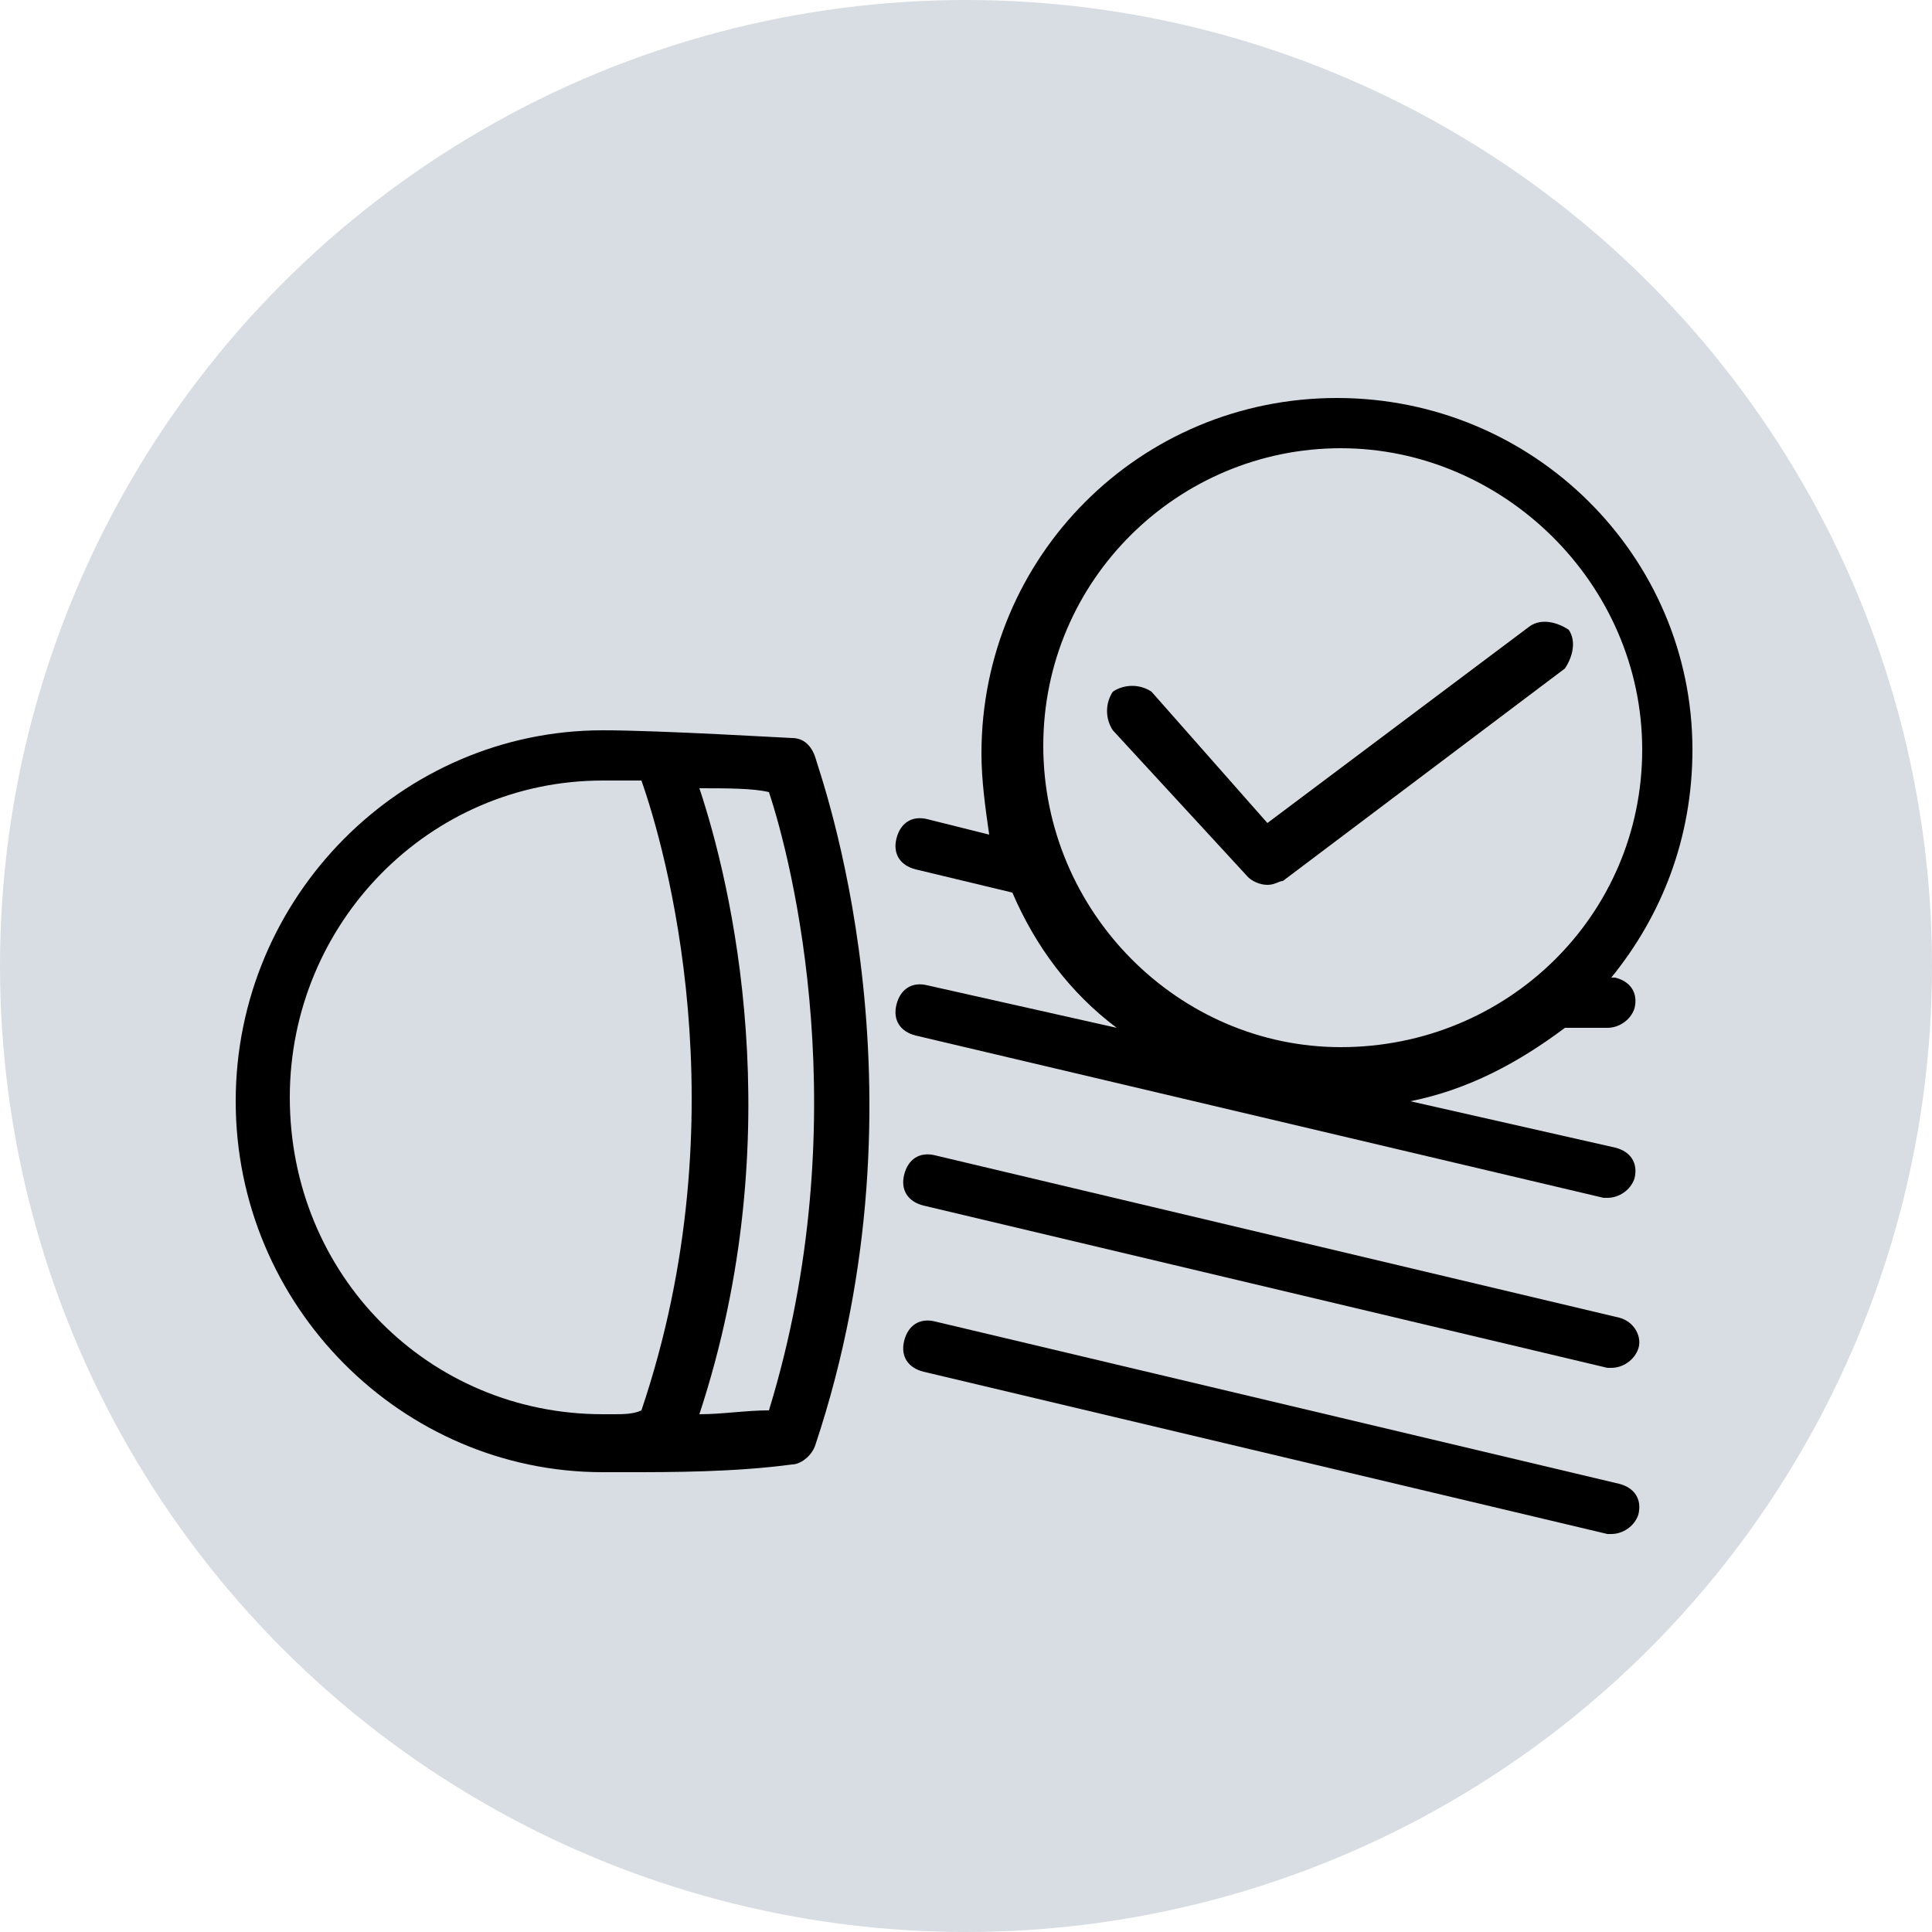
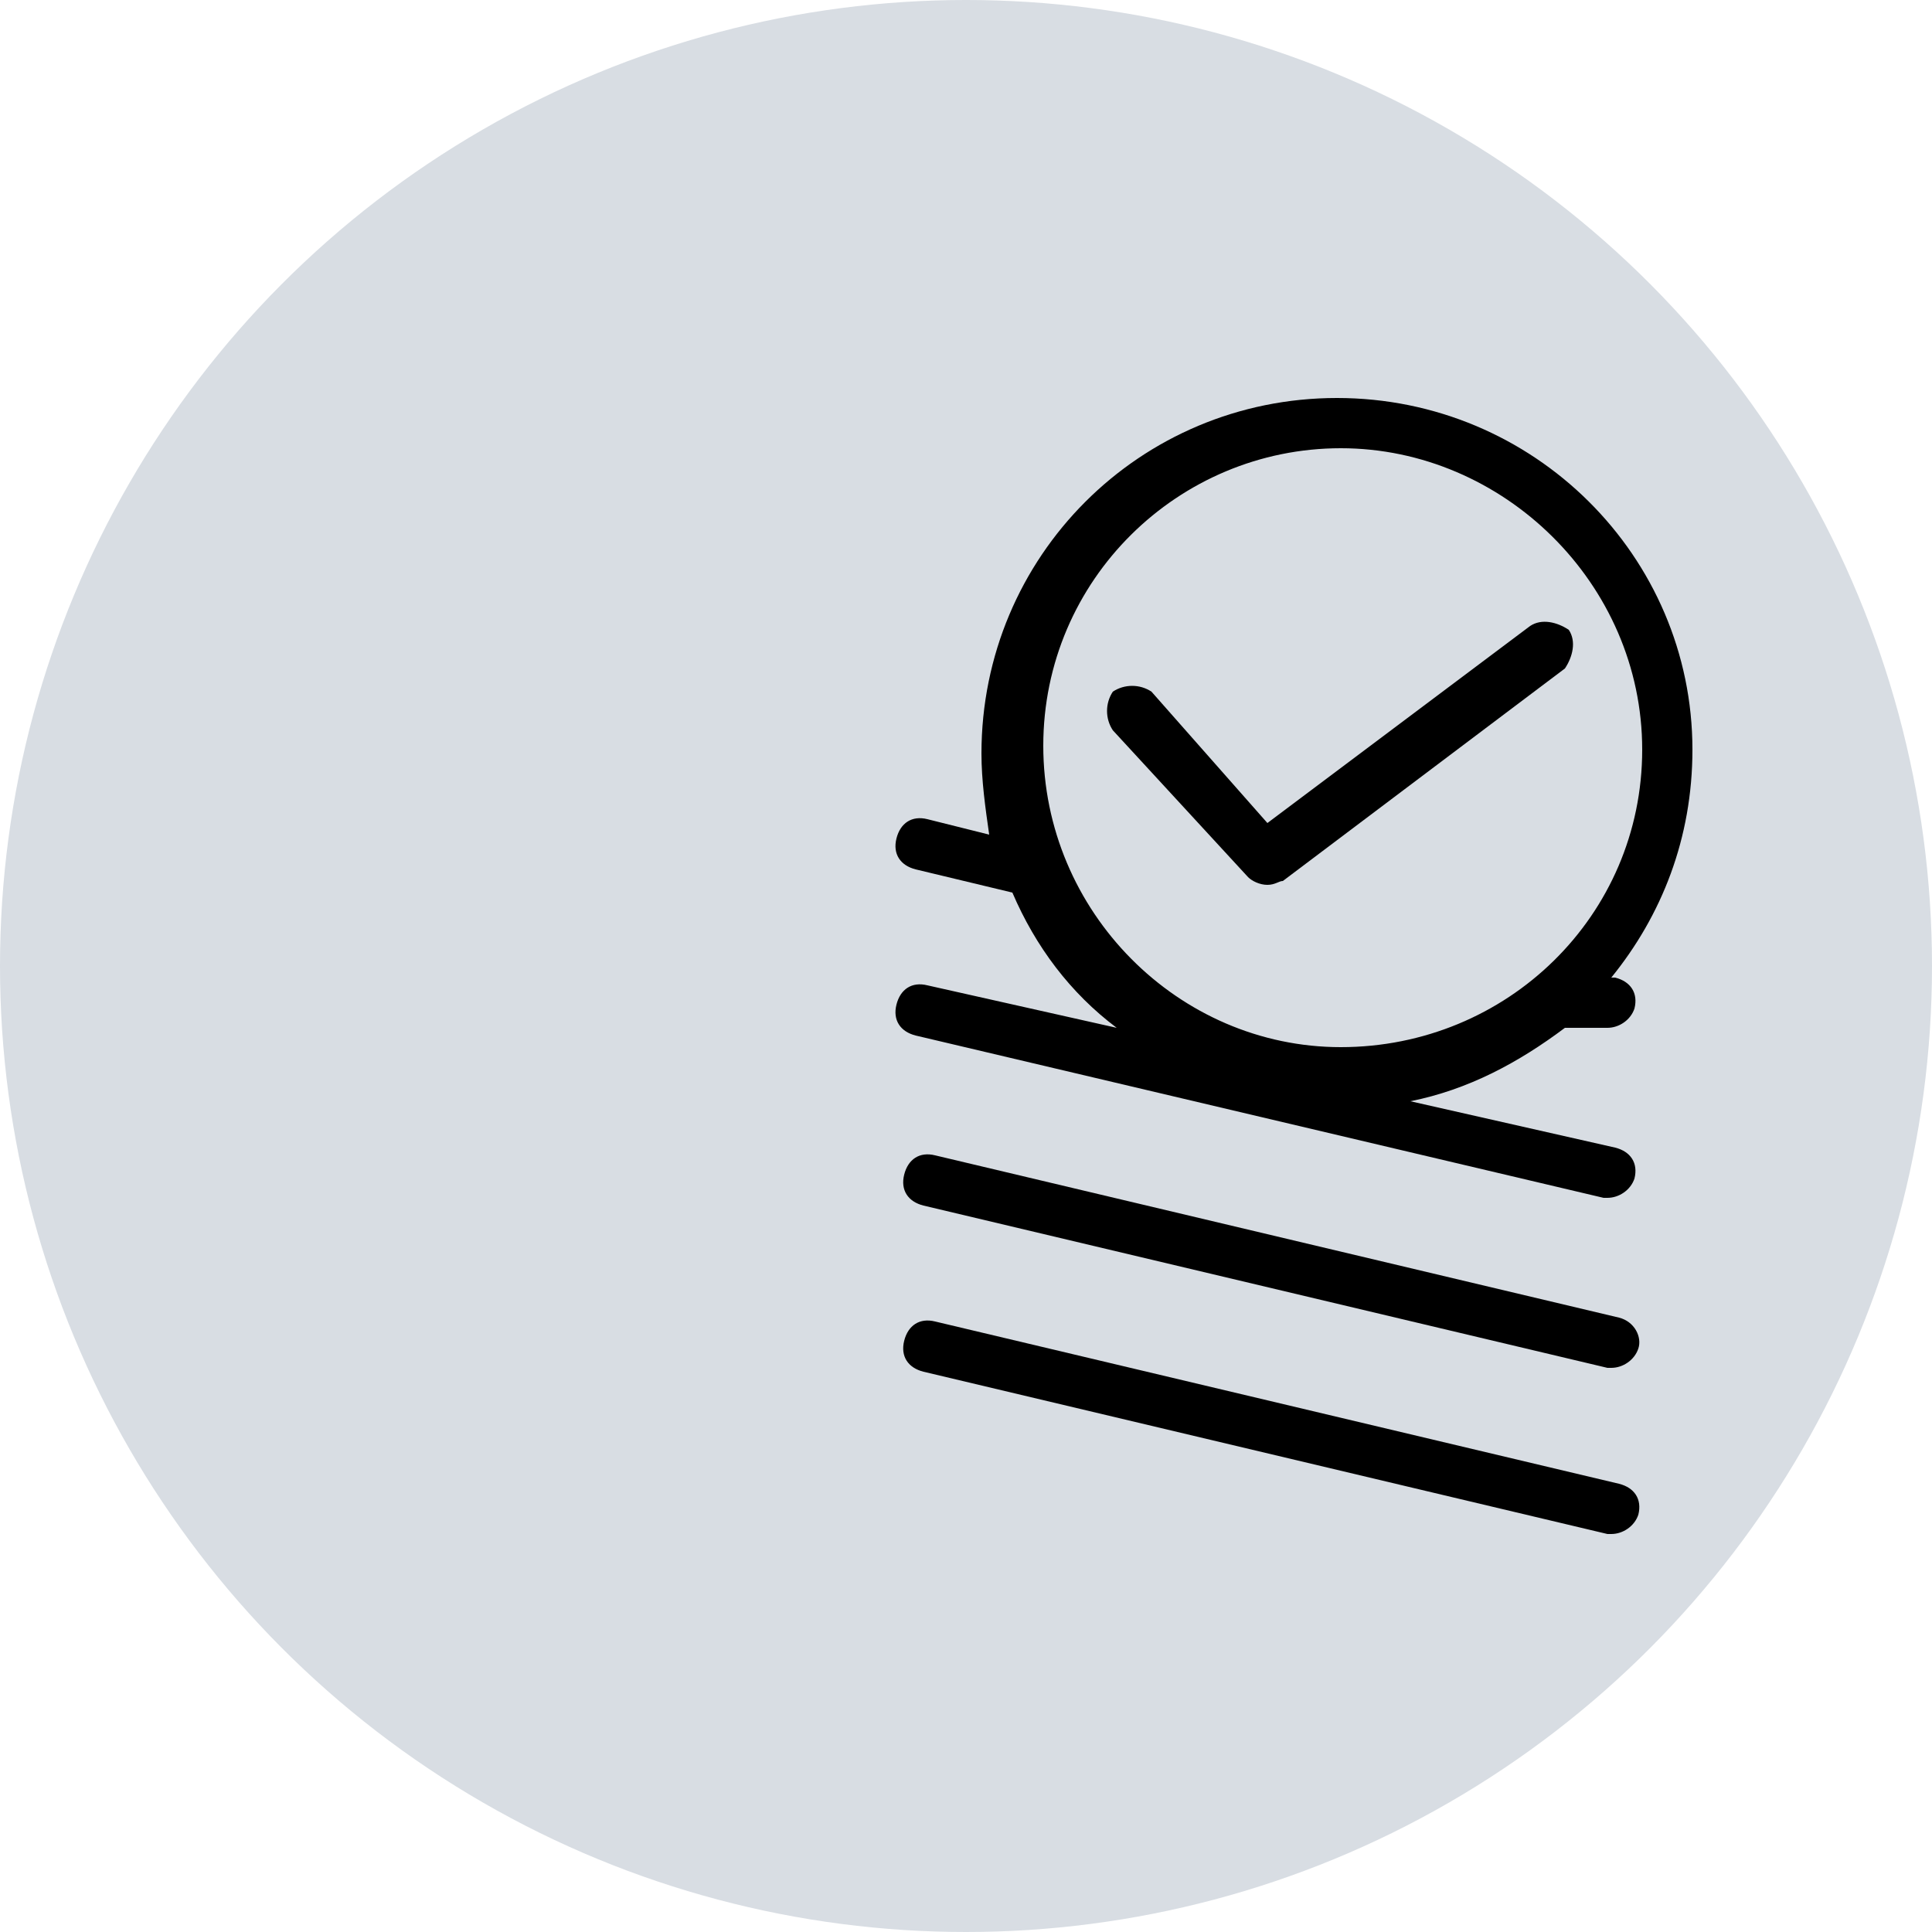
<svg xmlns="http://www.w3.org/2000/svg" version="1.1" id="Ebene_1" x="0px" y="0px" viewBox="0 0 50 50" style="enable-background:new 0 0 50 50;" xml:space="preserve">
  <style type="text/css"> .st0{fill:#D8DDE3;} </style>
  <circle class="st0" cx="25" cy="25" r="25" />
  <g>
-     <path d="M20.5,19.1c-0.1,0-3.4-0.2-4.9-0.2c-5.2,0-9.5,4.3-9.5,9.6s4.3,9.6,9.5,9.6h0.3c0.1,0,0.2,0,0.3,0c1.2,0,2.8,0,4.3-0.2 c0.2,0,0.5-0.2,0.6-0.5c3.1-9.3,0.1-17.4,0-17.8C21,19.3,20.8,19.1,20.5,19.1z M15.9,36.6h-0.3c-4.5,0-8.1-3.6-8.1-8.2 c0-4.5,3.6-8.2,8.1-8.2c0.2,0,0.6,0,1,0c0.6,1.7,2.6,8.6,0,16.3C16.4,36.6,16.1,36.6,15.9,36.6z M19.9,36.5c-0.6,0-1.2,0.1-1.8,0.1 c2.4-7.3,0.8-13.8,0-16.2c0.7,0,1.4,0,1.8,0.1C20.5,22.3,22.2,29,19.9,36.5z" />
    <path d="M41.9,34.1l-17.7-4.2c-0.4-0.1-0.7,0.1-0.8,0.5c-0.1,0.4,0.1,0.7,0.5,0.8l17.7,4.2c0,0,0.1,0,0.1,0c0.3,0,0.6-0.2,0.7-0.5 C42.5,34.6,42.3,34.2,41.9,34.1z" />
    <path d="M41.9,38.4l-17.7-4.2c-0.4-0.1-0.7,0.1-0.8,0.5c-0.1,0.4,0.1,0.7,0.5,0.8l17.7,4.2c0,0,0.1,0,0.1,0c0.3,0,0.6-0.2,0.7-0.5 C42.5,38.8,42.3,38.5,41.9,38.4z" />
    <g>
      <path d="M32.8,22.9c-0.2,0-0.4-0.1-0.5-0.2l-3.5-3.8c-0.2-0.3-0.2-0.7,0-1c0.3-0.2,0.7-0.2,1,0l3,3.4l6.8-5.1 c0.3-0.2,0.7-0.1,1,0.1c0.2,0.3,0.1,0.7-0.1,1l-7.3,5.5C33.1,22.8,33,22.9,32.8,22.9z" />
    </g>
    <path d="M41.5,26.6c0,0,0.1,0,0.1,0c0.3,0,0.6-0.2,0.7-0.5c0.1-0.4-0.1-0.7-0.5-0.8l-0.1,0c1.3-1.6,2.1-3.6,2.1-5.9 c0-5-4.1-9.1-9.2-9.1s-9.2,4.1-9.2,9.2c0,0.7,0.1,1.4,0.2,2.1l-1.6-0.4c-0.4-0.1-0.7,0.1-0.8,0.5c-0.1,0.4,0.1,0.7,0.5,0.8l2.5,0.6 c0.6,1.4,1.5,2.6,2.7,3.5l-4.9-1.1c-0.4-0.1-0.7,0.1-0.8,0.5c-0.1,0.4,0.1,0.7,0.5,0.8L41.5,31c0,0,0.1,0,0.1,0 c0.3,0,0.6-0.2,0.7-0.5c0.1-0.4-0.1-0.7-0.5-0.8l-5.3-1.2c1.5-0.3,2.8-1,4-1.9L41.5,26.6z M34.7,27.1c-4.2,0-7.7-3.5-7.7-7.8 s3.5-7.7,7.7-7.7s7.8,3.5,7.8,7.8S39,27.1,34.7,27.1z" />
  </g>
</svg>